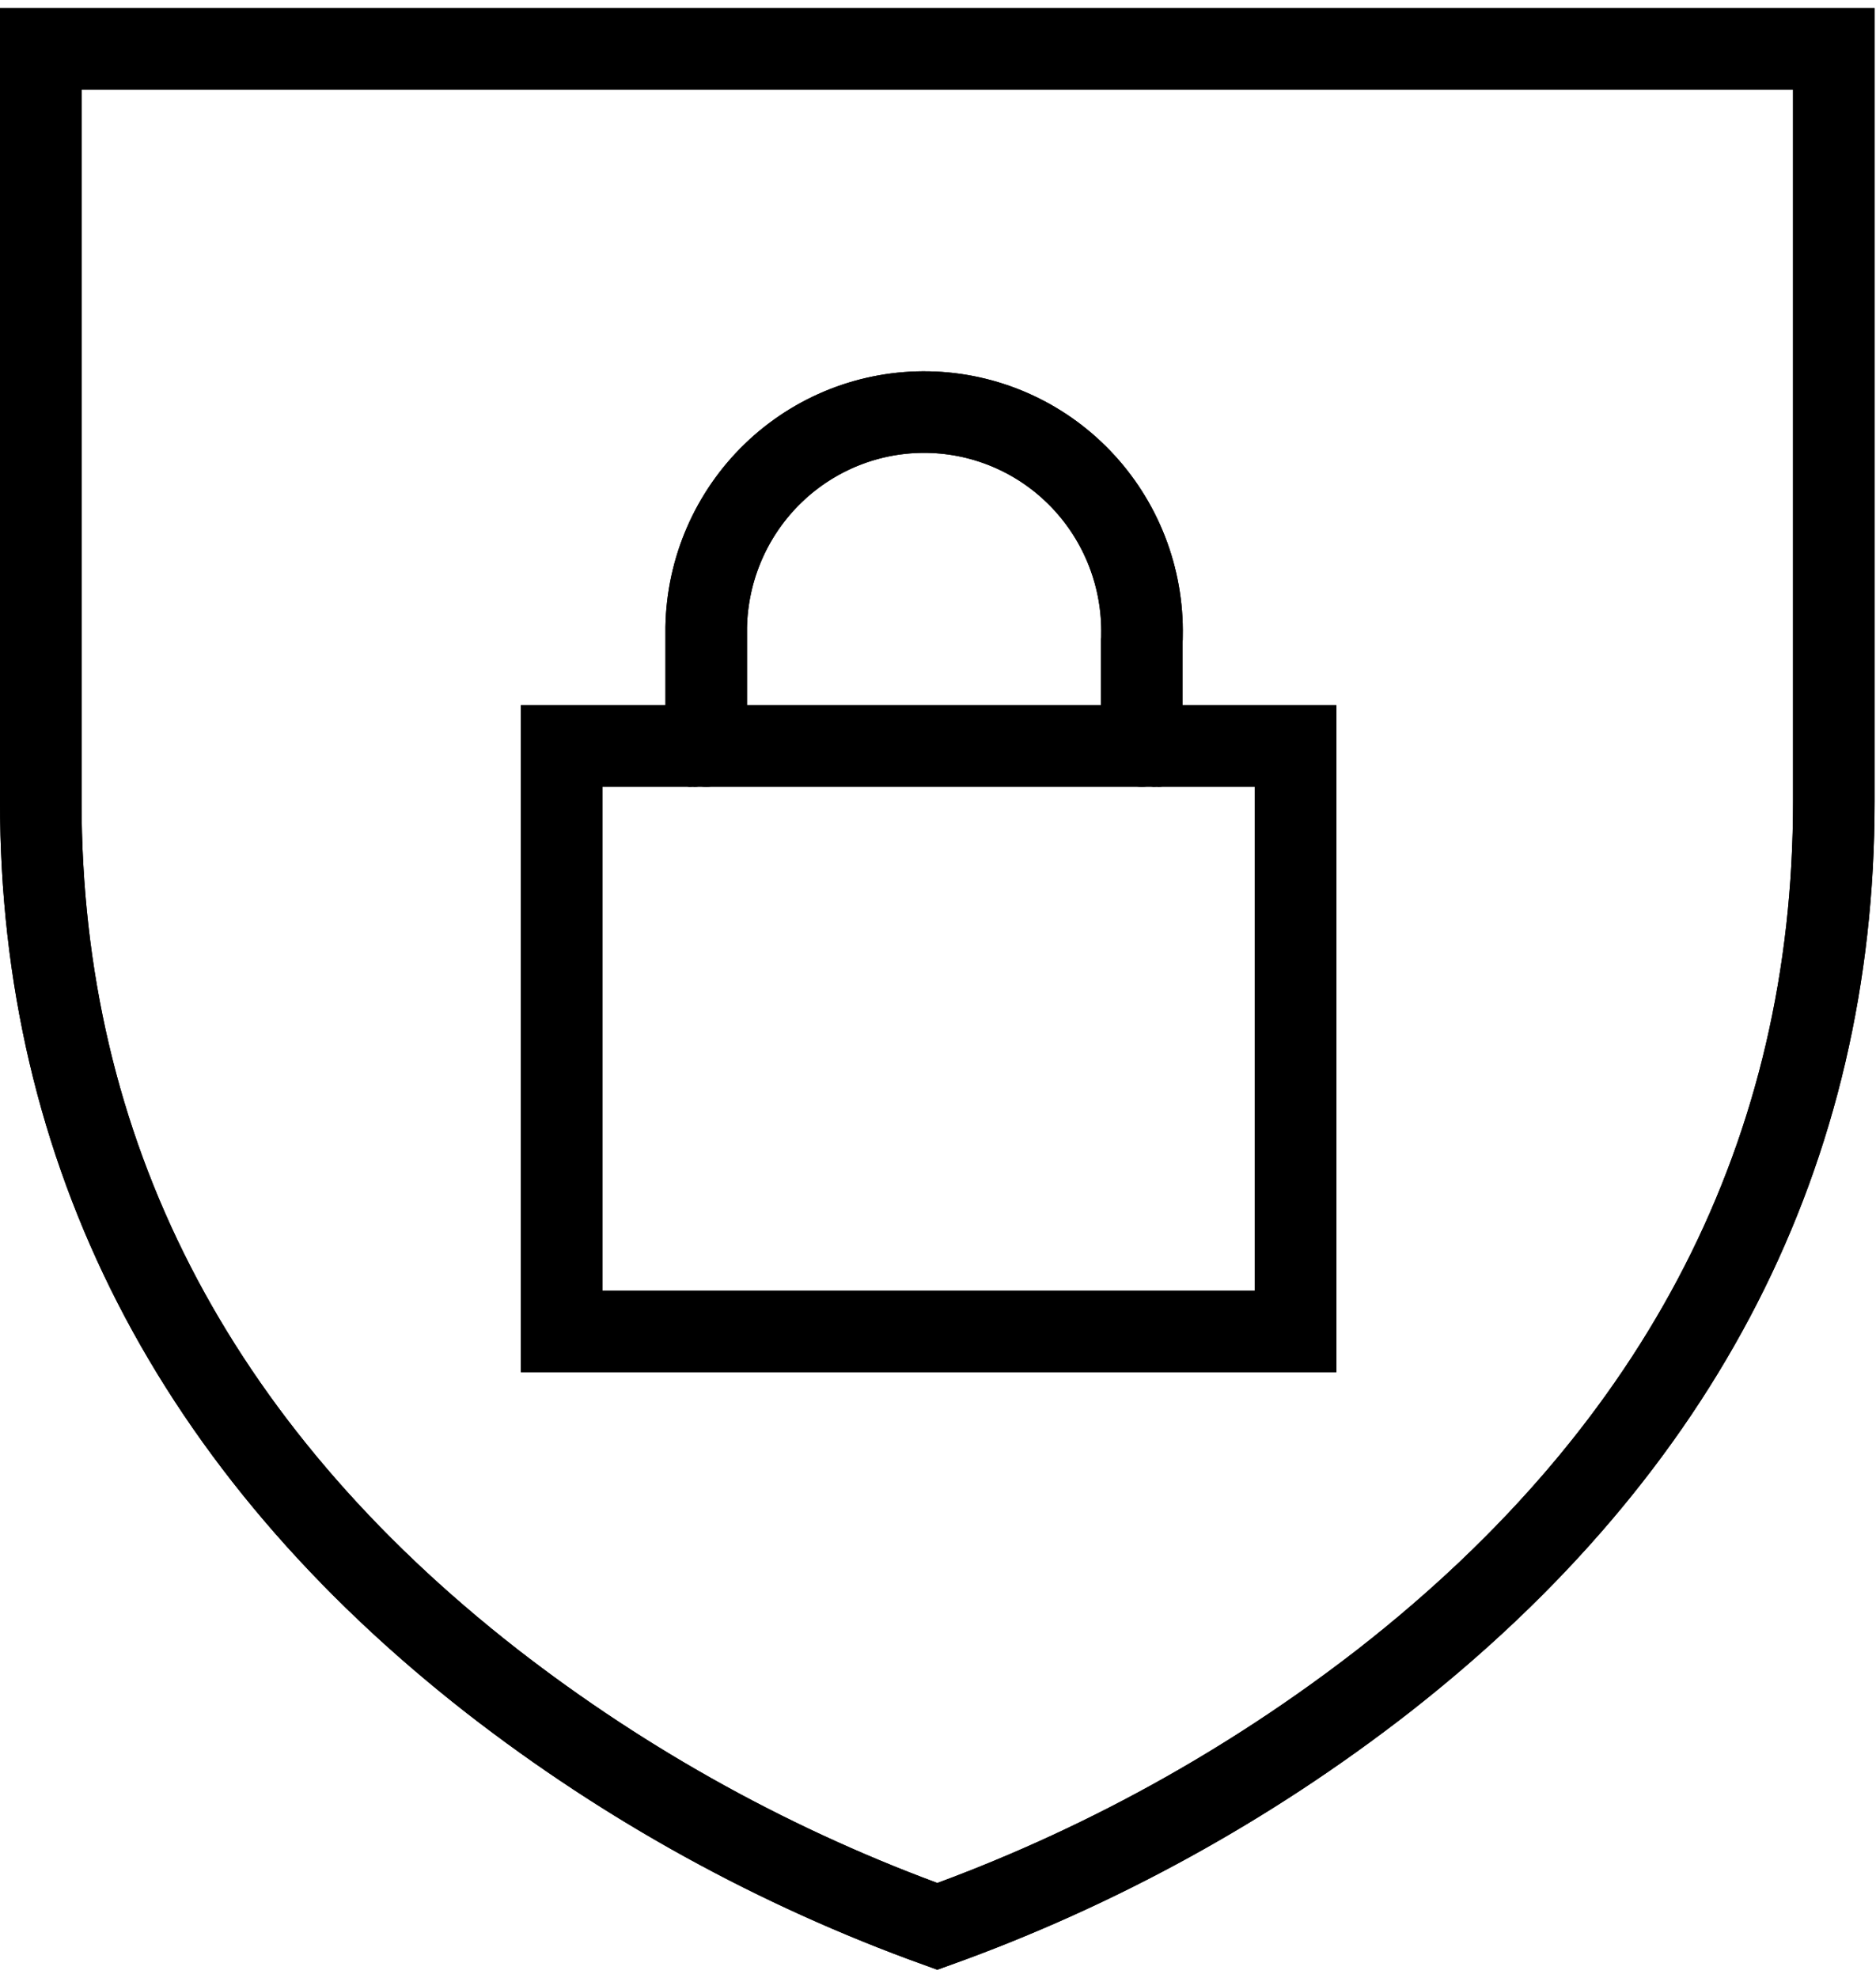
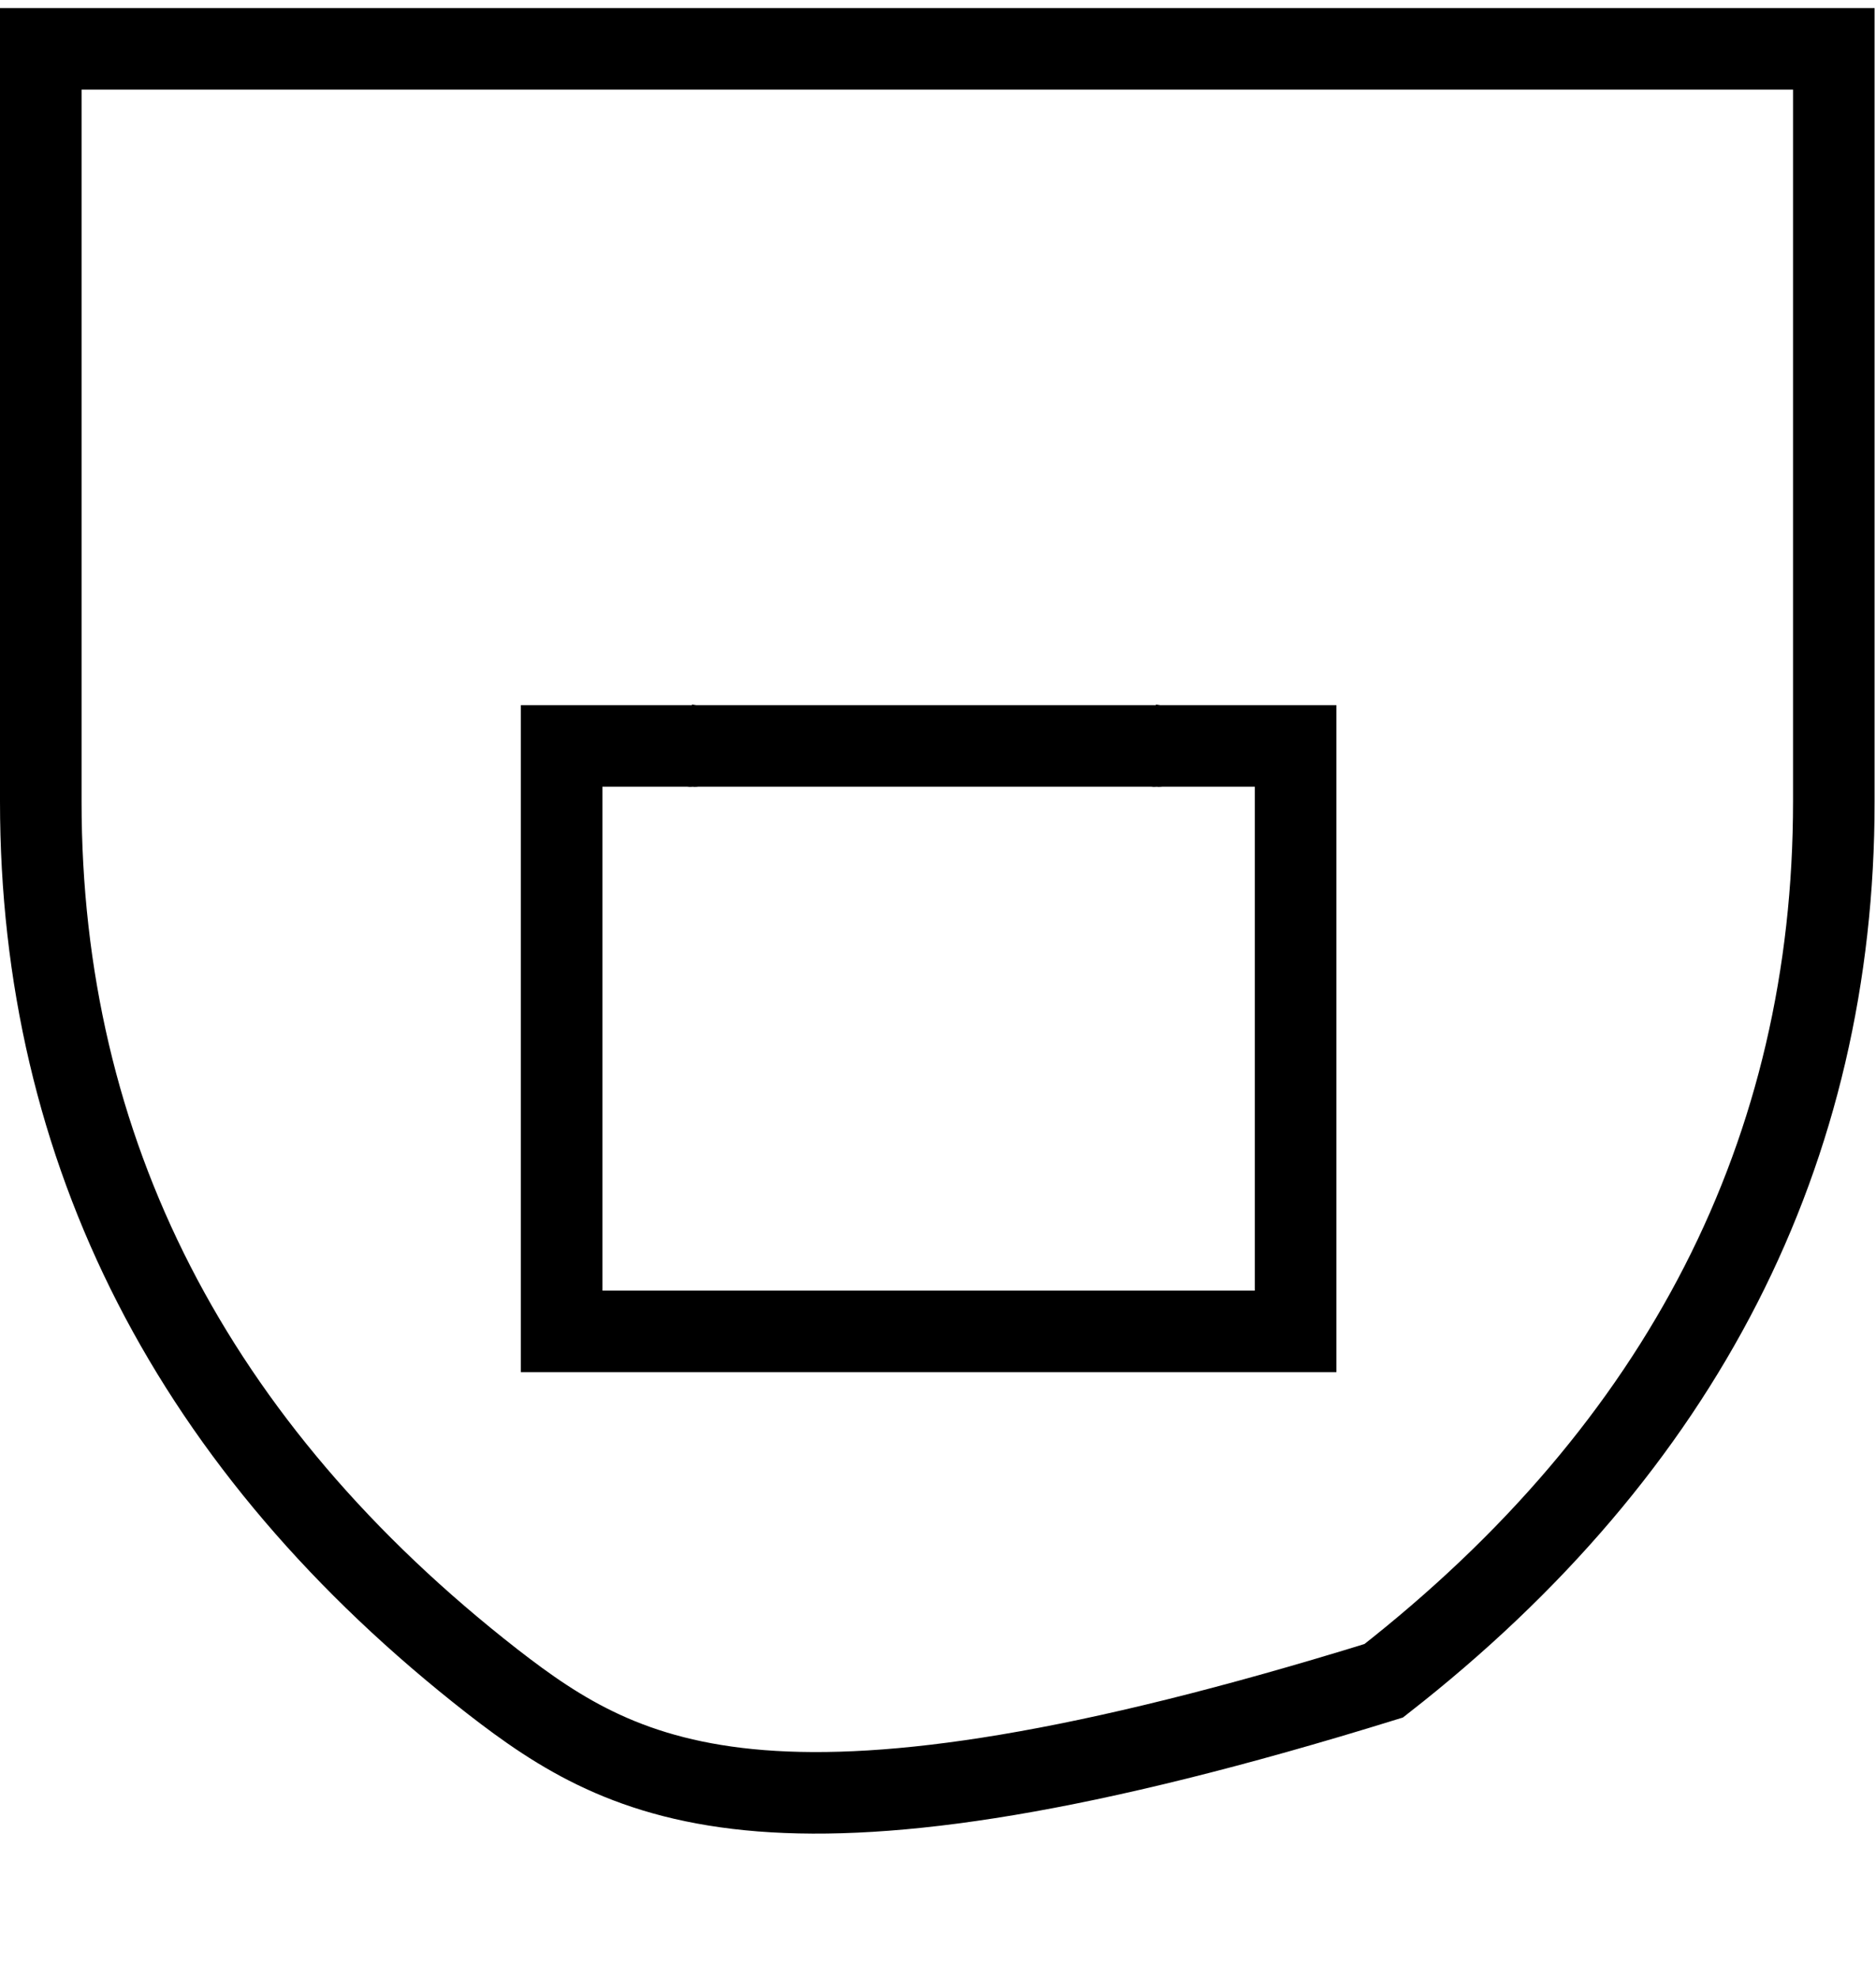
<svg xmlns="http://www.w3.org/2000/svg" width="92" height="97" viewBox="0 0 92 97" fill="none">
-   <path d="M2 2.395H89.932V39.306C89.932 56.451 82.518 70.976 67.858 82.428C61.236 87.576 53.848 91.641 45.967 94.474C38.112 91.643 30.748 87.588 24.143 82.459C9.442 70.991 2 56.452 2 39.306V2.395Z" stroke="black" stroke-width="4" stroke-linecap="round" />
-   <path d="M2 2.395H89.932V39.306C89.932 56.451 82.518 70.976 67.858 82.428C61.236 87.576 53.848 91.641 45.967 94.474C38.112 91.643 30.748 87.588 24.143 82.459C9.442 70.991 2 56.452 2 39.306V2.395Z" stroke="black" stroke-width="4" stroke-linecap="round" />
-   <path d="M34.633 36.581V30.753C34.66 29.341 34.963 27.948 35.526 26.654C36.088 25.361 36.898 24.191 37.909 23.212C38.921 22.233 40.114 21.464 41.421 20.949C42.728 20.434 44.123 20.183 45.526 20.211C46.929 20.238 48.313 20.543 49.599 21.109C50.885 21.674 52.048 22.489 53.021 23.507C53.994 24.525 54.758 25.725 55.27 27.04C55.782 28.355 56.031 29.758 56.004 31.17C56.004 31.276 56.004 31.371 55.992 31.47V36.581" stroke="black" stroke-width="4" stroke-linecap="round" />
-   <path d="M34.633 36.581V30.753C34.66 29.341 34.963 27.948 35.526 26.654C36.088 25.361 36.898 24.191 37.909 23.212C38.921 22.233 40.114 21.464 41.421 20.949C42.728 20.434 44.123 20.183 45.526 20.211C46.929 20.238 48.313 20.543 49.599 21.109C50.885 21.674 52.048 22.489 53.021 23.507C53.994 24.525 54.758 25.725 55.27 27.04C55.782 28.355 56.031 29.758 56.004 31.17C56.004 31.276 56.004 31.371 55.992 31.47V36.581" stroke="black" stroke-width="4" stroke-linecap="round" />
-   <path d="M27.543 36.581H33.697C33.775 36.595 33.855 36.595 33.933 36.581C34.011 36.595 34.091 36.595 34.169 36.581H56.451C56.529 36.595 56.609 36.595 56.687 36.581C56.765 36.595 56.844 36.595 56.922 36.581H63.537V65.293H27.543V36.581Z" stroke="black" stroke-width="4" stroke-linecap="round" />
+   <path d="M2 2.395H89.932V39.306C89.932 56.451 82.518 70.976 67.858 82.428C38.112 91.643 30.748 87.588 24.143 82.459C9.442 70.991 2 56.452 2 39.306V2.395Z" stroke="black" stroke-width="4" stroke-linecap="round" />
  <path d="M27.543 36.581H33.697C33.775 36.595 33.855 36.595 33.933 36.581C34.011 36.595 34.091 36.595 34.169 36.581H56.451C56.529 36.595 56.609 36.595 56.687 36.581C56.765 36.595 56.844 36.595 56.922 36.581H63.537V65.293H27.543V36.581Z" stroke="black" stroke-width="4" stroke-linecap="round" />
</svg>